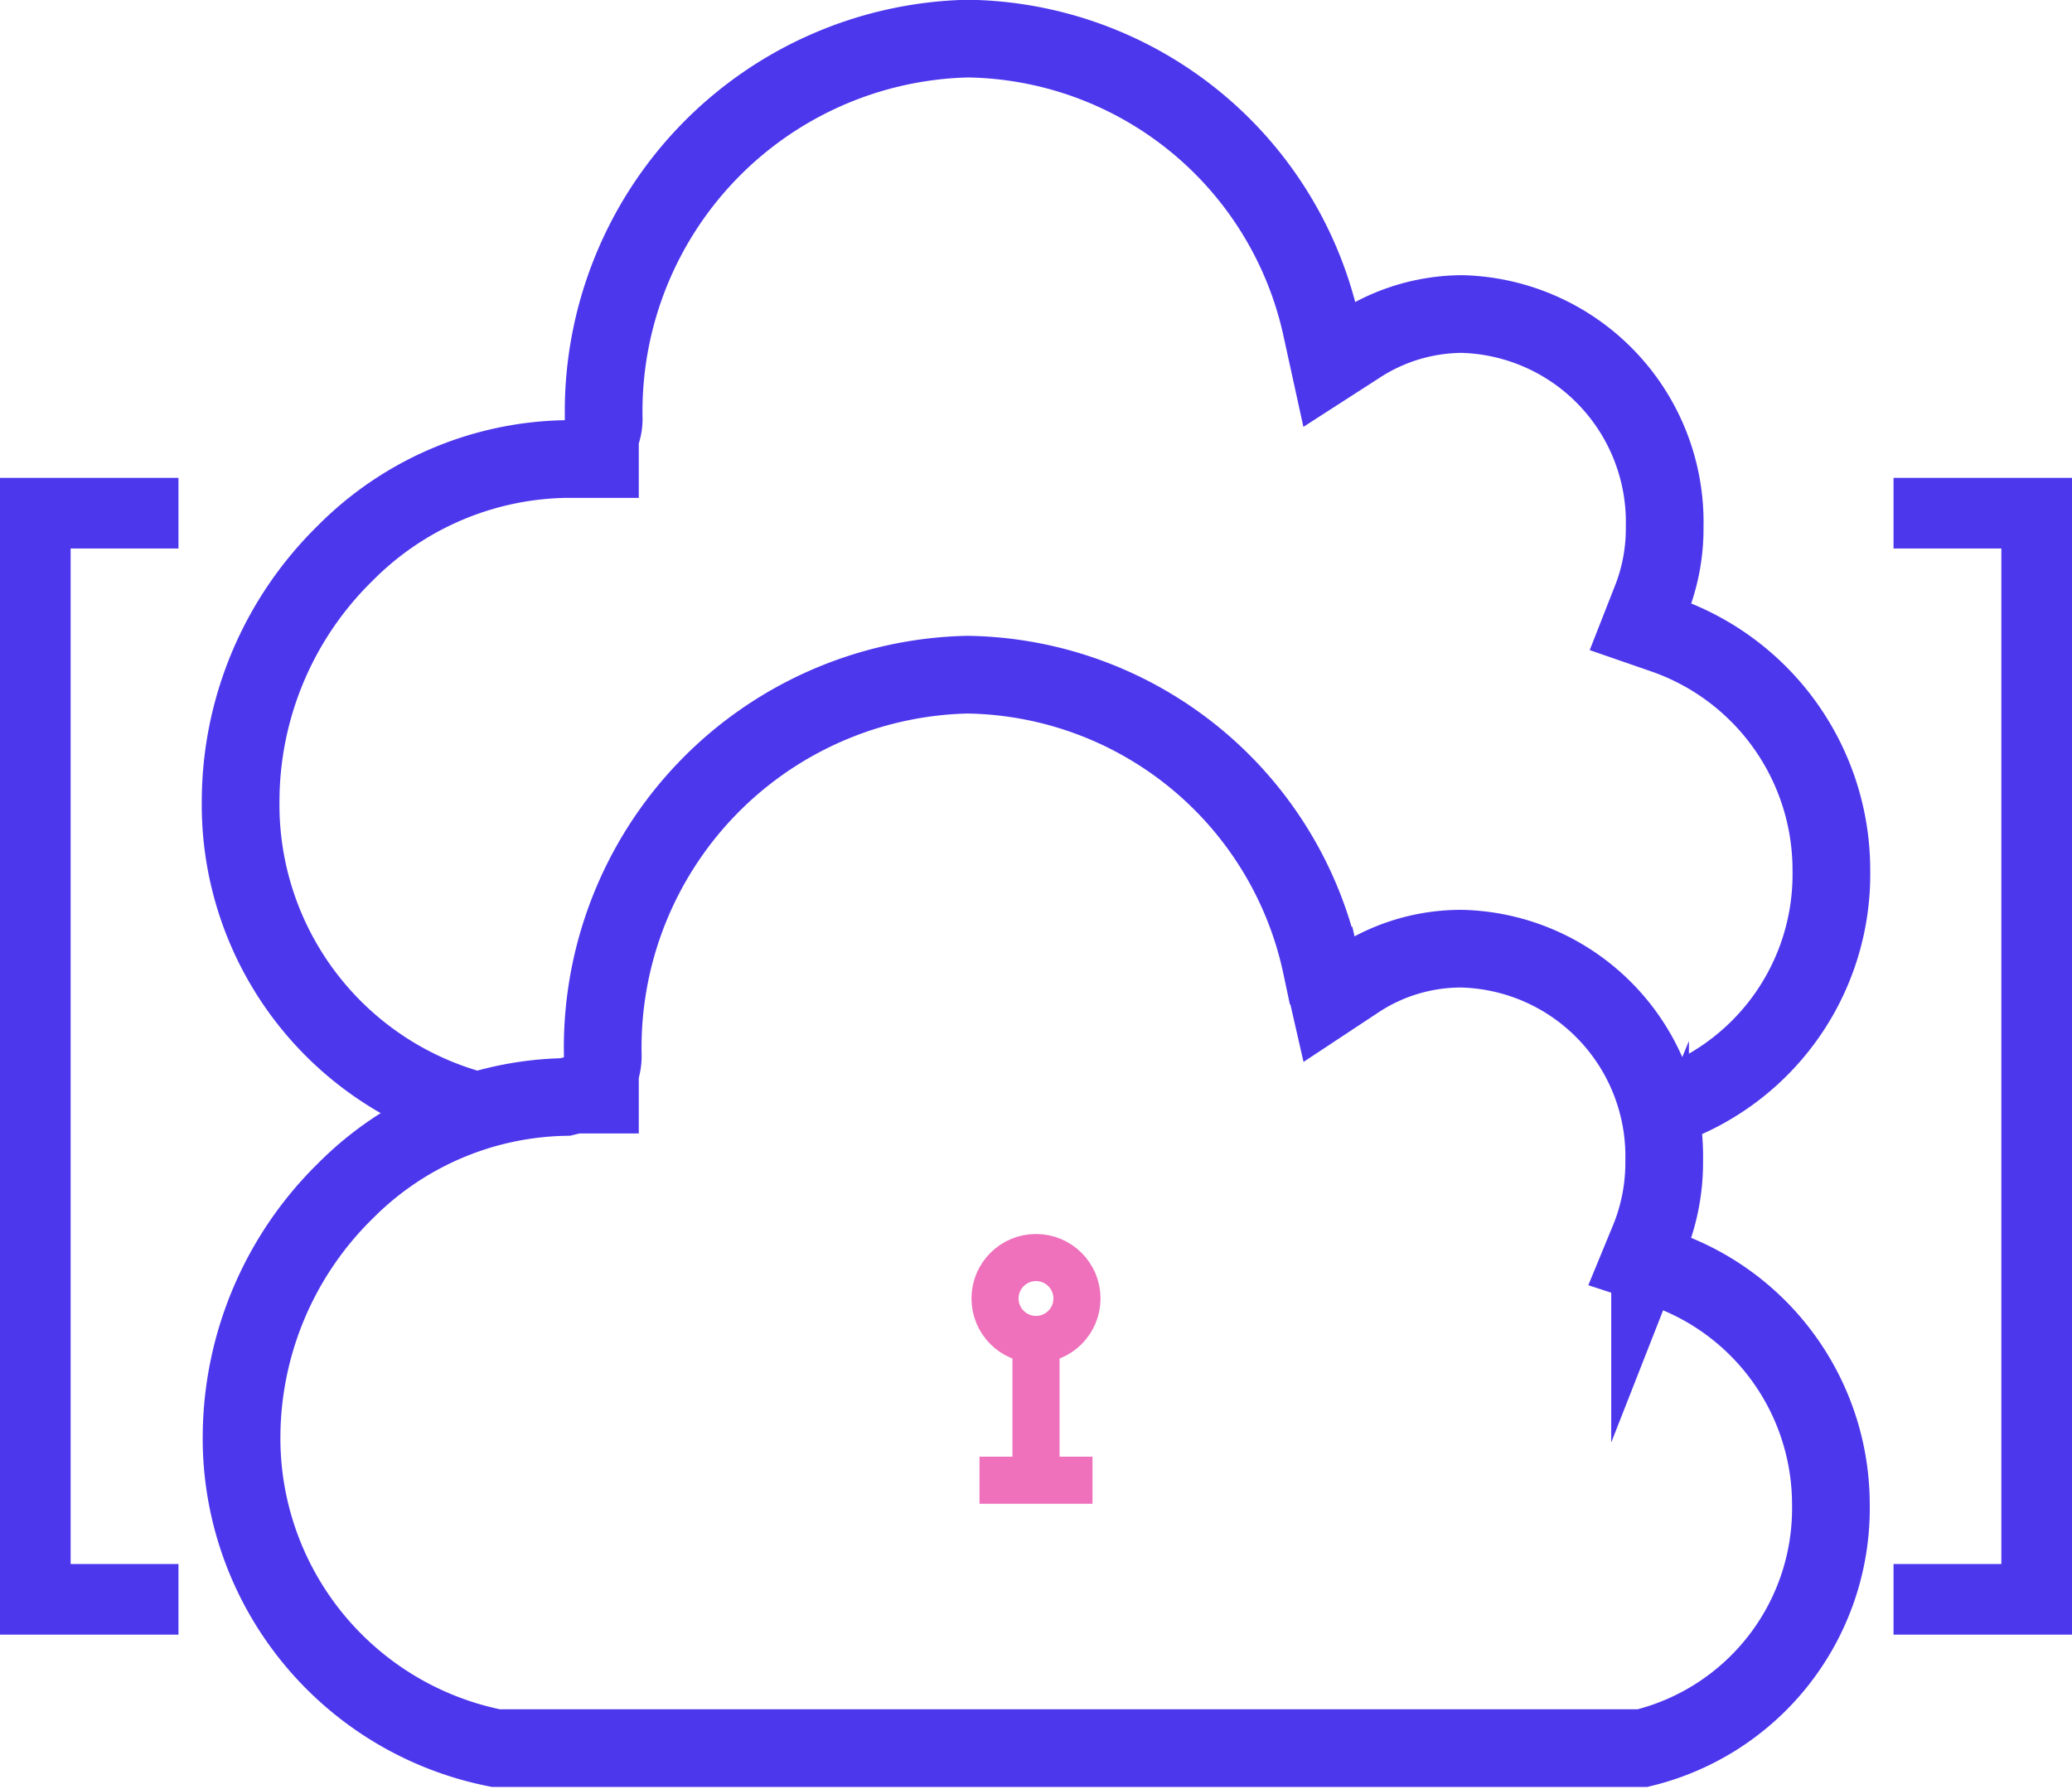
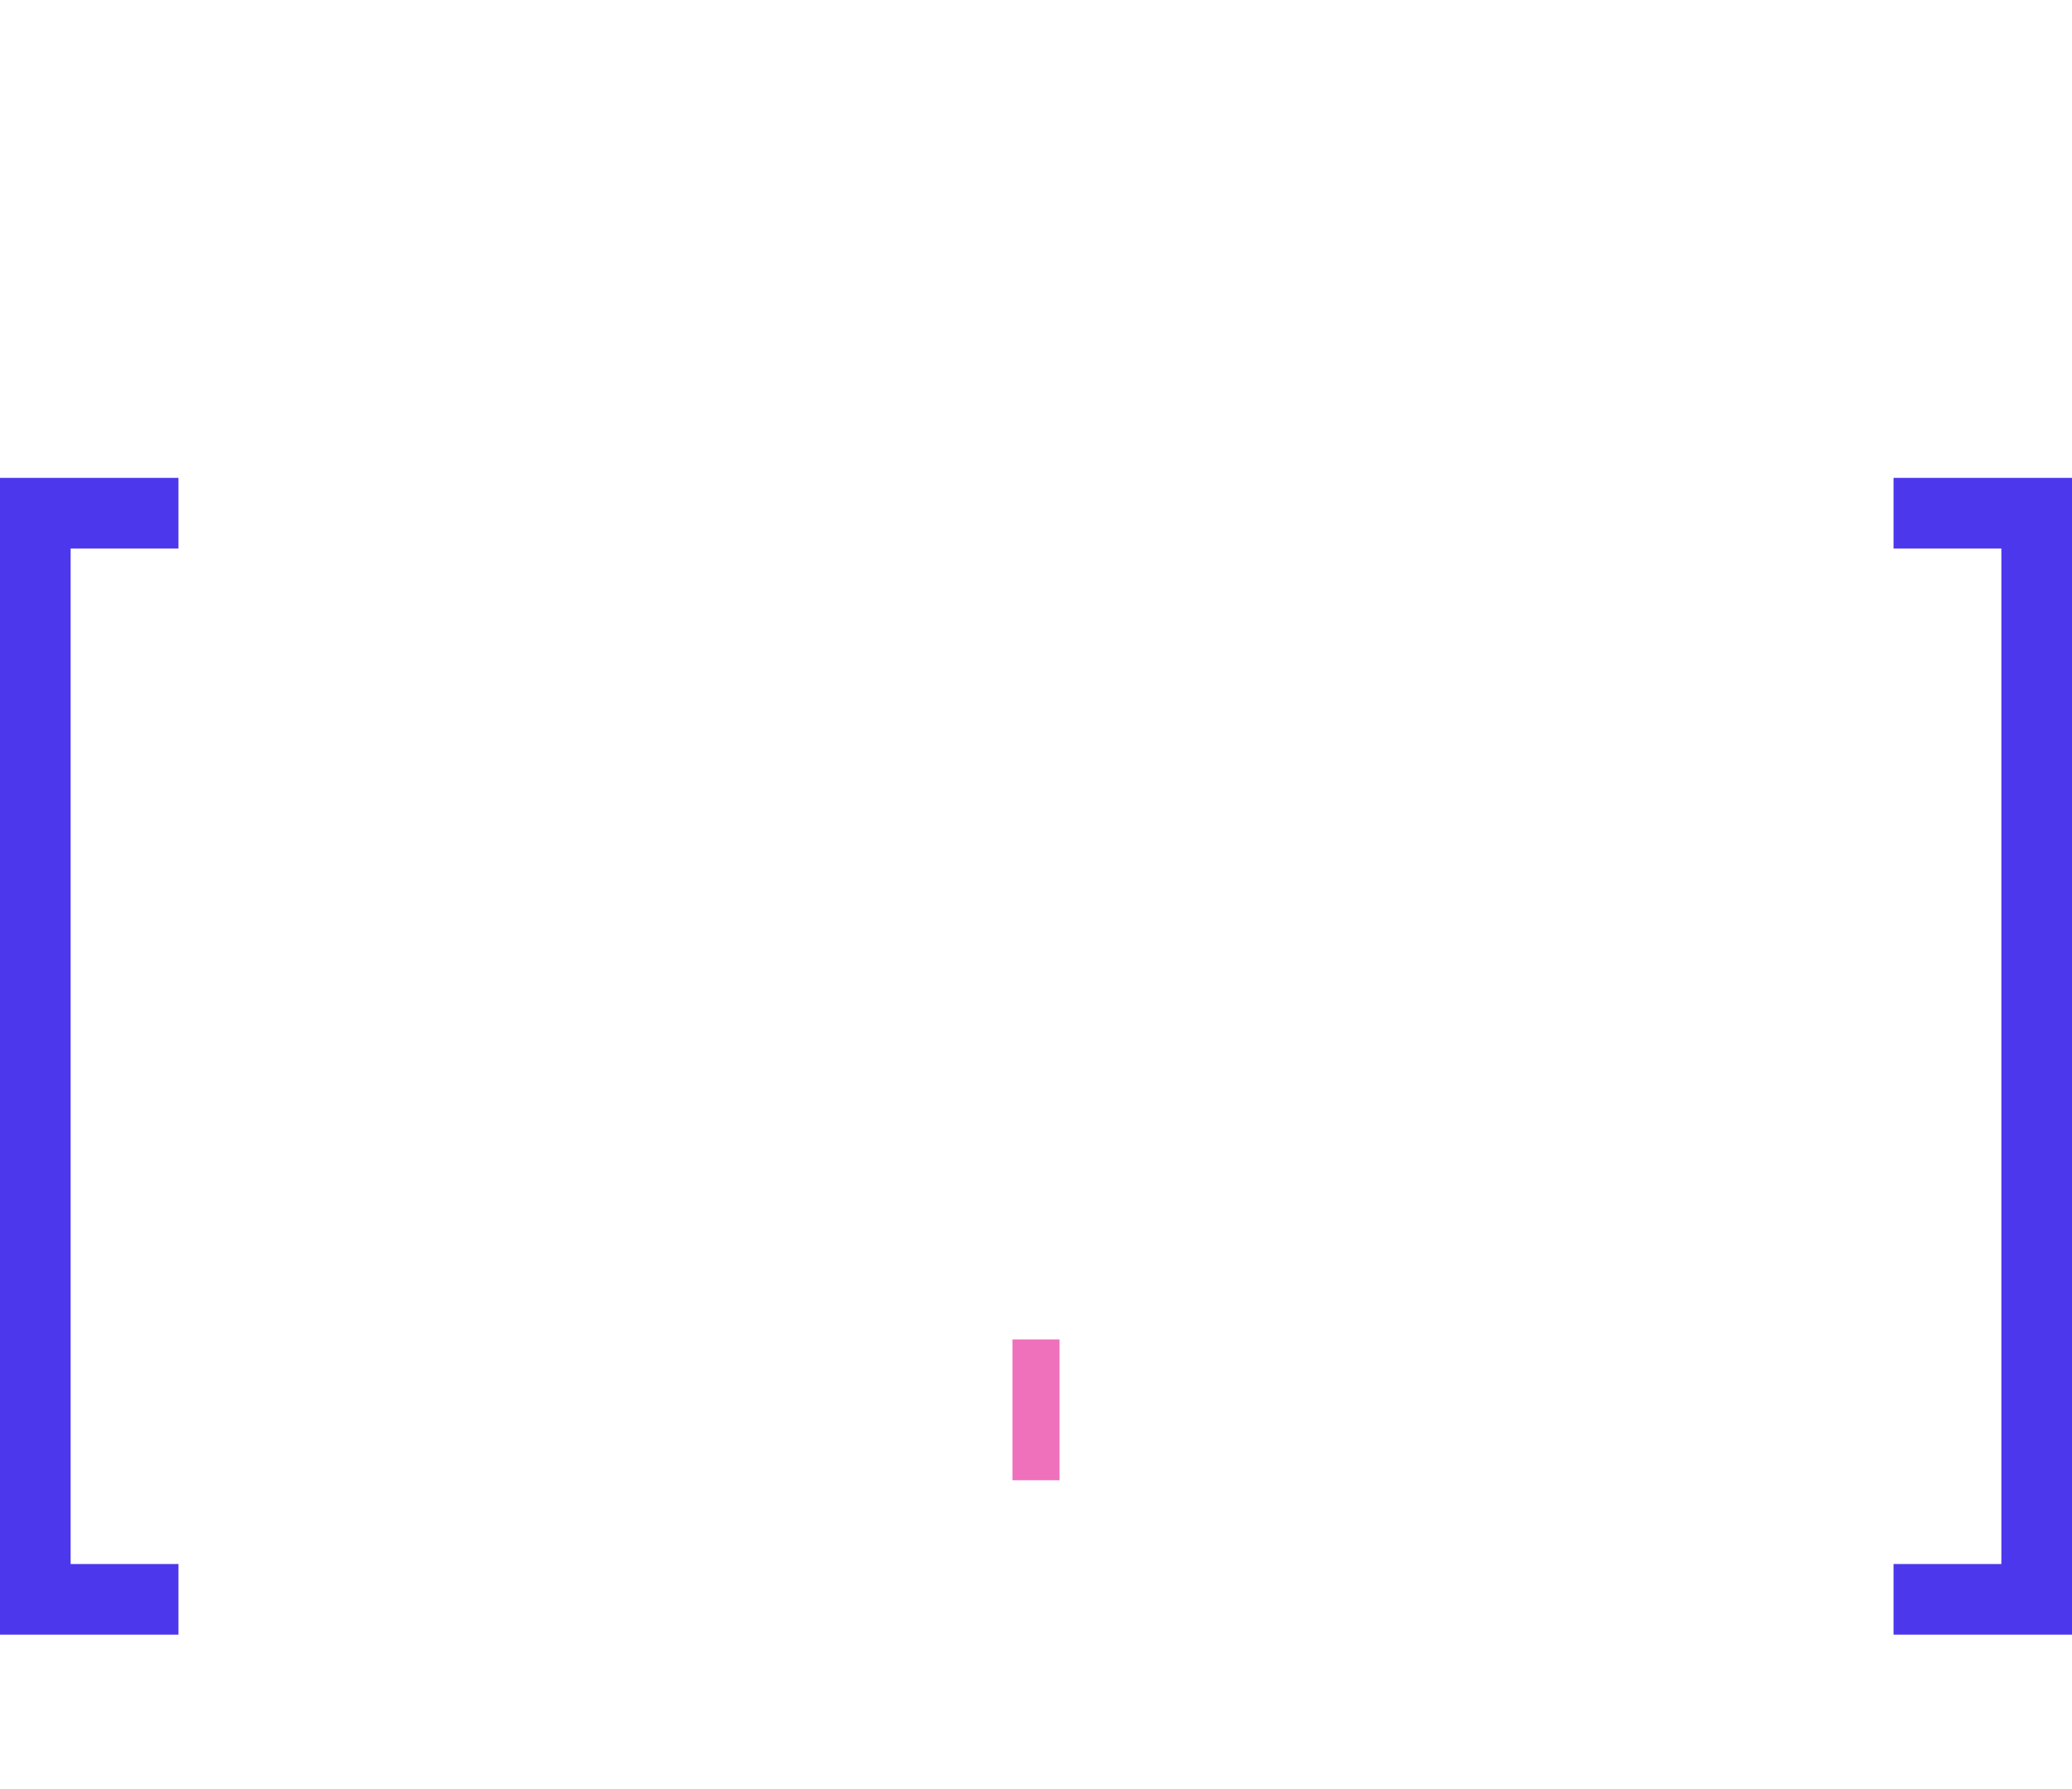
<svg xmlns="http://www.w3.org/2000/svg" id="layer_1" data-name="layer 1" viewBox="0 0 44 38">
  <defs>
    <style>.cls-1,.cls-2,.cls-3{fill:none;stroke-miterlimit:10;}.cls-1,.cls-2{stroke:#4d37ed;}.cls-1{stroke-width:1.5px;}.cls-2{stroke-width:1.65px;}.cls-3{stroke:#ef70bb;}</style>
  </defs>
  <polyline class="cls-1" points="40.21 10.9 43.25 10.9 43.25 33.97 40.21 33.97" />
  <polyline class="cls-1" points="3.79 10.9 0.75 10.9 0.75 33.97 3.79 33.97" />
-   <path class="cls-2" d="M35.21,23.56a5.22,5.22,0,0,0,3.68-5.07,5.29,5.29,0,0,0-3.53-5l-.52-.18.2-.51a4.14,4.14,0,0,0,.31-1.62,4.42,4.42,0,0,0-4.3-4.51,4.06,4.06,0,0,0-2.23.68l-.59.38L28.07,7A7.8,7.8,0,0,0,20.55.82a7.92,7.92,0,0,0-7.73,8.07.89.89,0,0,1-.08.38l0,.48-.53,0H12a6.75,6.75,0,0,0-4.67,2A7.39,7.39,0,0,0,5.11,17a6.72,6.72,0,0,0,5.08,6.61" />
-   <path class="cls-2" d="M12,23.3a6.75,6.75,0,0,0-4.67,2,7.35,7.35,0,0,0-2.2,5.16,6.71,6.71,0,0,0,5.4,6.67H34.88a5.24,5.24,0,0,0,4-5.17,5.3,5.3,0,0,0-3.53-5l-.52-.17.21-.51a4.34,4.34,0,0,0,.3-1.63,4.41,4.41,0,0,0-4.3-4.5,4,4,0,0,0-2.23.67l-.59.39-.16-.7a7.8,7.8,0,0,0-7.52-6.18,7.92,7.92,0,0,0-7.74,8.06,1,1,0,0,1-.06.38v.48l-.53,0Z" />
-   <circle class="cls-3" cx="22" cy="27.58" r="0.87" />
  <line class="cls-3" x1="22" y1="28.45" x2="22" y2="31.44" />
-   <line class="cls-3" x1="20.8" y1="31.44" x2="23.2" y2="31.44" />
</svg>